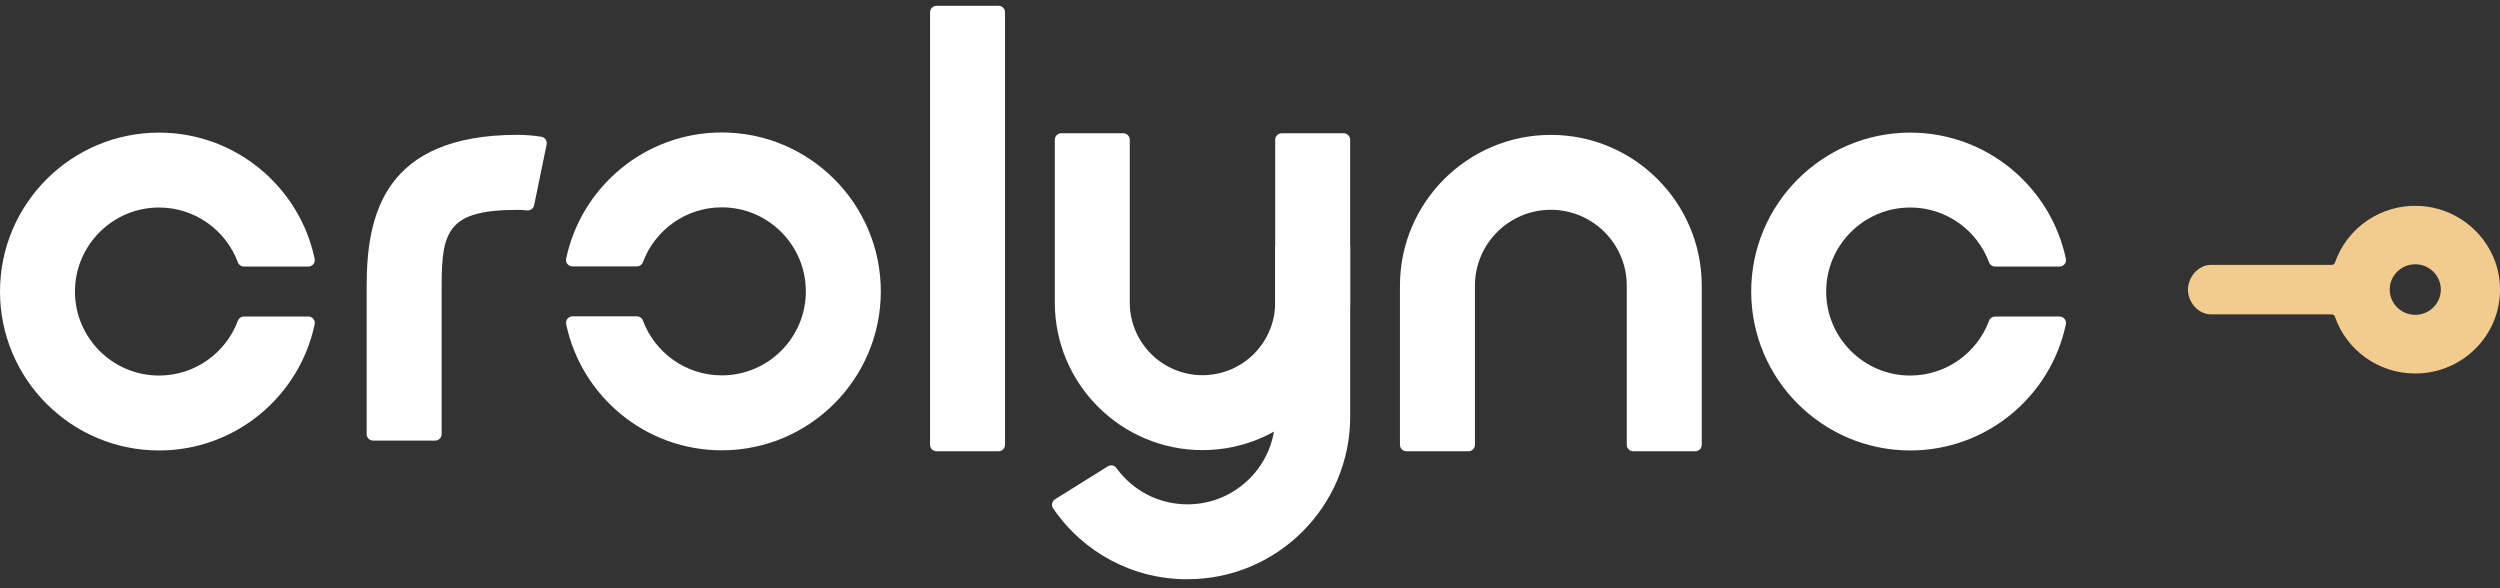
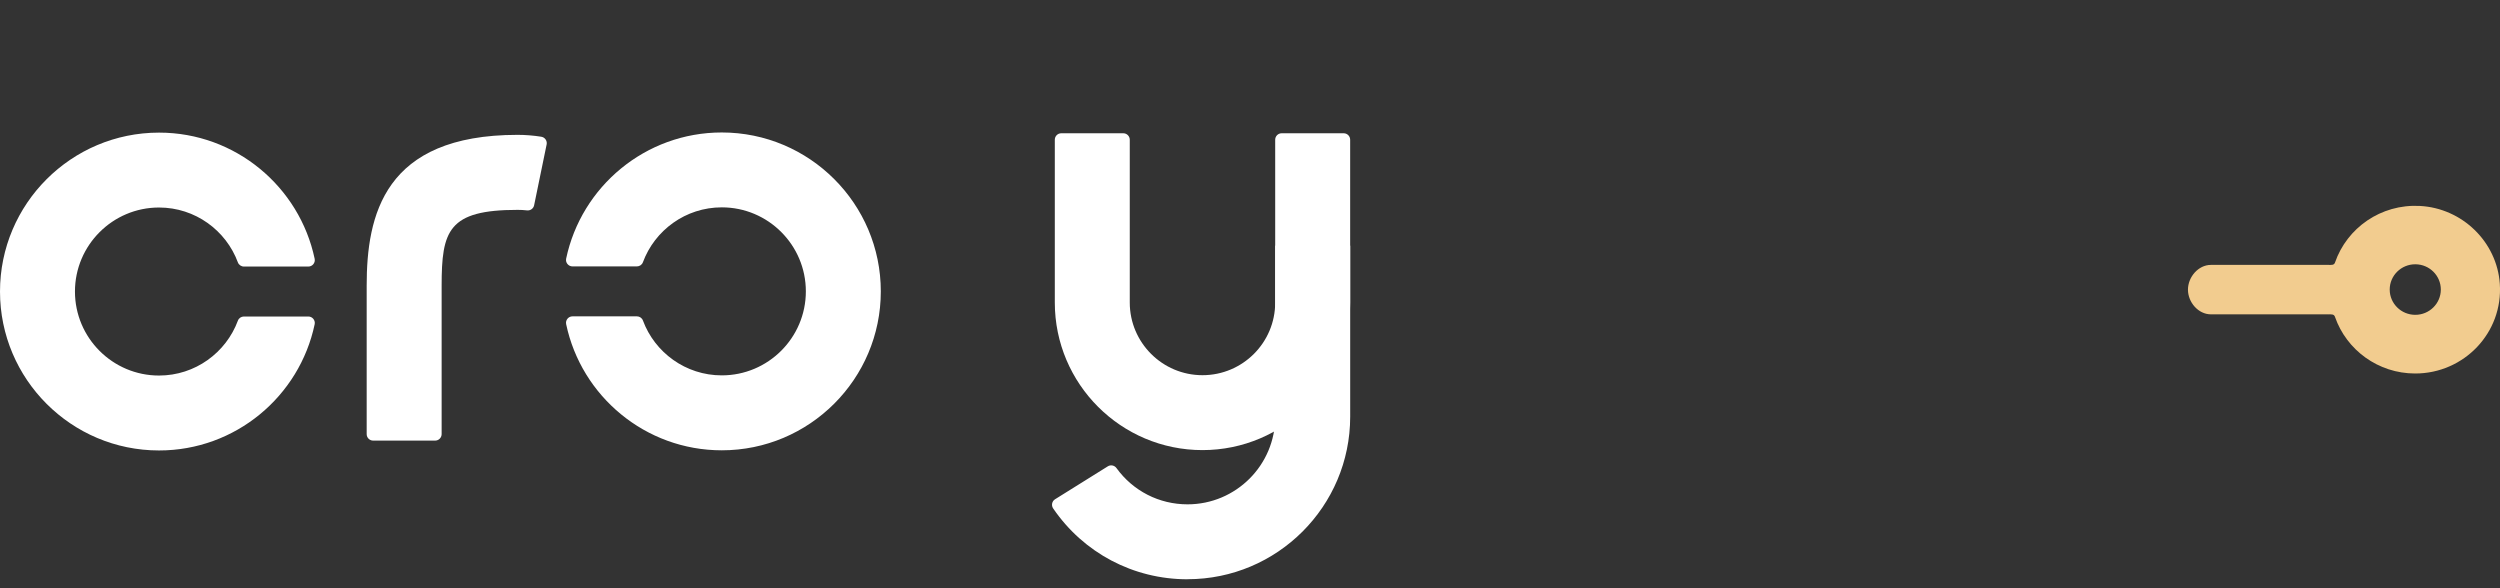
<svg xmlns="http://www.w3.org/2000/svg" width="170" height="40" viewBox="0 0 170 40" fill="none">
  <rect x="0" y="0" width="170" height="40" fill="#333333" stroke="none" />
  <g id="Group 275920">
-     <path id="Vector" d="M67.902 0.395H63.684C63.441 0.395 63.244 0.591 63.244 0.834V30.247C63.244 30.489 63.441 30.686 63.684 30.686H67.902C68.145 30.686 68.342 30.489 68.342 30.247V0.834C68.342 0.591 68.145 0.395 67.902 0.395Z" fill="white" />
    <path id="Vector_2" d="M43.309 21.511C43.49 21.511 43.655 21.622 43.718 21.792C44.525 23.97 46.624 25.525 49.081 25.525C52.235 25.525 54.798 22.964 54.798 19.813C54.798 16.661 52.235 14.1 49.081 14.1C46.624 14.1 44.523 15.656 43.717 17.835C43.653 18.006 43.488 18.116 43.307 18.116H38.929C38.651 18.116 38.44 17.86 38.498 17.587C39.528 12.692 43.88 9.008 49.081 9.008C55.045 9.008 59.895 13.854 59.895 19.814C59.895 25.775 55.045 30.621 49.081 30.621C43.88 30.621 39.528 26.937 38.498 22.042C38.44 21.769 38.651 21.512 38.929 21.512H43.309V21.511Z" fill="white" />
    <path id="Vector_3" d="M20.966 21.522C21.244 21.522 21.455 21.779 21.397 22.051C20.367 26.947 16.015 30.631 10.814 30.631C4.85 30.631 0 25.785 0 19.824C0 13.864 4.85 9.018 10.814 9.018C16.015 9.018 20.367 12.704 21.397 17.597C21.455 17.87 21.244 18.126 20.966 18.126H16.588C16.407 18.126 16.242 18.015 16.178 17.847C15.372 15.669 13.273 14.111 10.814 14.111C7.66 14.111 5.097 16.673 5.097 19.824C5.097 22.976 7.66 25.537 10.814 25.537C13.271 25.537 15.37 23.981 16.177 21.803C16.24 21.633 16.405 21.522 16.586 21.522H20.966Z" fill="white" />
-     <path id="Vector_4" d="M140.049 21.522C140.326 21.522 140.537 21.779 140.479 22.051C139.449 26.947 135.097 30.631 129.896 30.631C123.932 30.631 119.082 25.785 119.082 19.824C119.082 13.864 123.932 9.018 129.896 9.018C135.097 9.018 139.449 12.704 140.479 17.597C140.537 17.87 140.326 18.126 140.049 18.126H135.67C135.489 18.126 135.324 18.015 135.26 17.847C134.454 15.669 132.355 14.111 129.896 14.111C126.742 14.111 124.18 16.673 124.18 19.824C124.18 22.976 126.742 25.537 129.896 25.537C132.353 25.537 134.452 23.981 135.259 21.803C135.322 21.633 135.487 21.522 135.668 21.522H140.049Z" fill="white" />
    <path id="Vector_5" d="M81.769 30.607C76.233 30.607 71.727 26.111 71.727 20.572V9.502C71.727 9.259 71.923 9.062 72.166 9.062H76.385C76.627 9.062 76.824 9.259 76.824 9.502V20.572C76.824 23.293 79.037 25.513 81.769 25.513C84.5 25.513 86.713 23.3 86.713 20.572V9.502C86.713 9.259 86.91 9.062 87.153 9.062H91.371C91.614 9.062 91.811 9.259 91.811 9.502V20.572C91.811 26.102 87.309 30.607 81.769 30.607Z" fill="white" />
    <path id="Vector_6" d="M30.031 29.52C30.031 29.762 29.834 29.961 29.592 29.961H25.373C25.131 29.961 24.934 29.764 24.934 29.521V19.423C24.934 14.649 26.099 9.17 35.194 9.17C35.737 9.17 36.276 9.214 36.807 9.298C37.055 9.337 37.222 9.576 37.171 9.822L36.32 13.96C36.273 14.187 36.06 14.334 35.83 14.306C35.619 14.281 35.406 14.271 35.194 14.271C30.474 14.271 30.031 15.689 30.031 19.43V29.52Z" fill="white" />
-     <path id="Vector_7" d="M115.278 30.687H111.059C110.817 30.687 110.62 30.49 110.62 30.247V19.425C110.62 16.579 108.305 14.266 105.457 14.266C102.61 14.266 100.295 16.579 100.295 19.425V30.247C100.295 30.49 100.098 30.687 99.855 30.687H95.637C95.394 30.687 95.197 30.49 95.197 30.247V19.425C95.197 13.77 99.799 9.172 105.457 9.172C111.115 9.172 115.719 13.77 115.719 19.425V30.247C115.719 30.49 115.522 30.687 115.28 30.687H115.278Z" fill="white" />
    <path id="Vector_8" d="M158.358 21.375H150.342C149.479 21.375 148.781 20.548 148.781 19.697C148.781 18.844 149.481 18.013 150.342 18.013H158.358C158.546 18.013 158.7 18.035 158.772 17.875C158.777 17.864 158.78 17.854 158.784 17.841C159.594 15.51 161.889 13.864 164.55 14.004C167.432 14.155 169.79 16.446 169.987 19.293C170.219 22.624 167.554 25.398 164.234 25.398C161.706 25.398 159.56 23.79 158.78 21.552L158.768 21.52C158.697 21.359 158.544 21.377 158.356 21.377L158.358 21.375ZM164.238 17.971C163.278 17.971 162.5 18.74 162.5 19.69C162.5 20.639 163.278 21.408 164.238 21.408C165.198 21.408 165.976 20.639 165.976 19.69C165.976 18.74 165.198 17.971 164.238 17.971Z" fill="#F2CC8F" />
    <path id="Vector_9" d="M80.75 39.391C77.066 39.391 73.684 37.602 71.615 34.573C71.473 34.365 71.531 34.082 71.745 33.949L75.331 31.711C75.528 31.588 75.784 31.641 75.92 31.829C77.043 33.383 78.82 34.295 80.752 34.295C84.044 34.295 86.716 31.625 86.716 28.335V16.707H91.813V28.335C91.813 34.432 86.855 39.387 80.752 39.387L80.75 39.391Z" fill="white" />
  </g>
</svg>